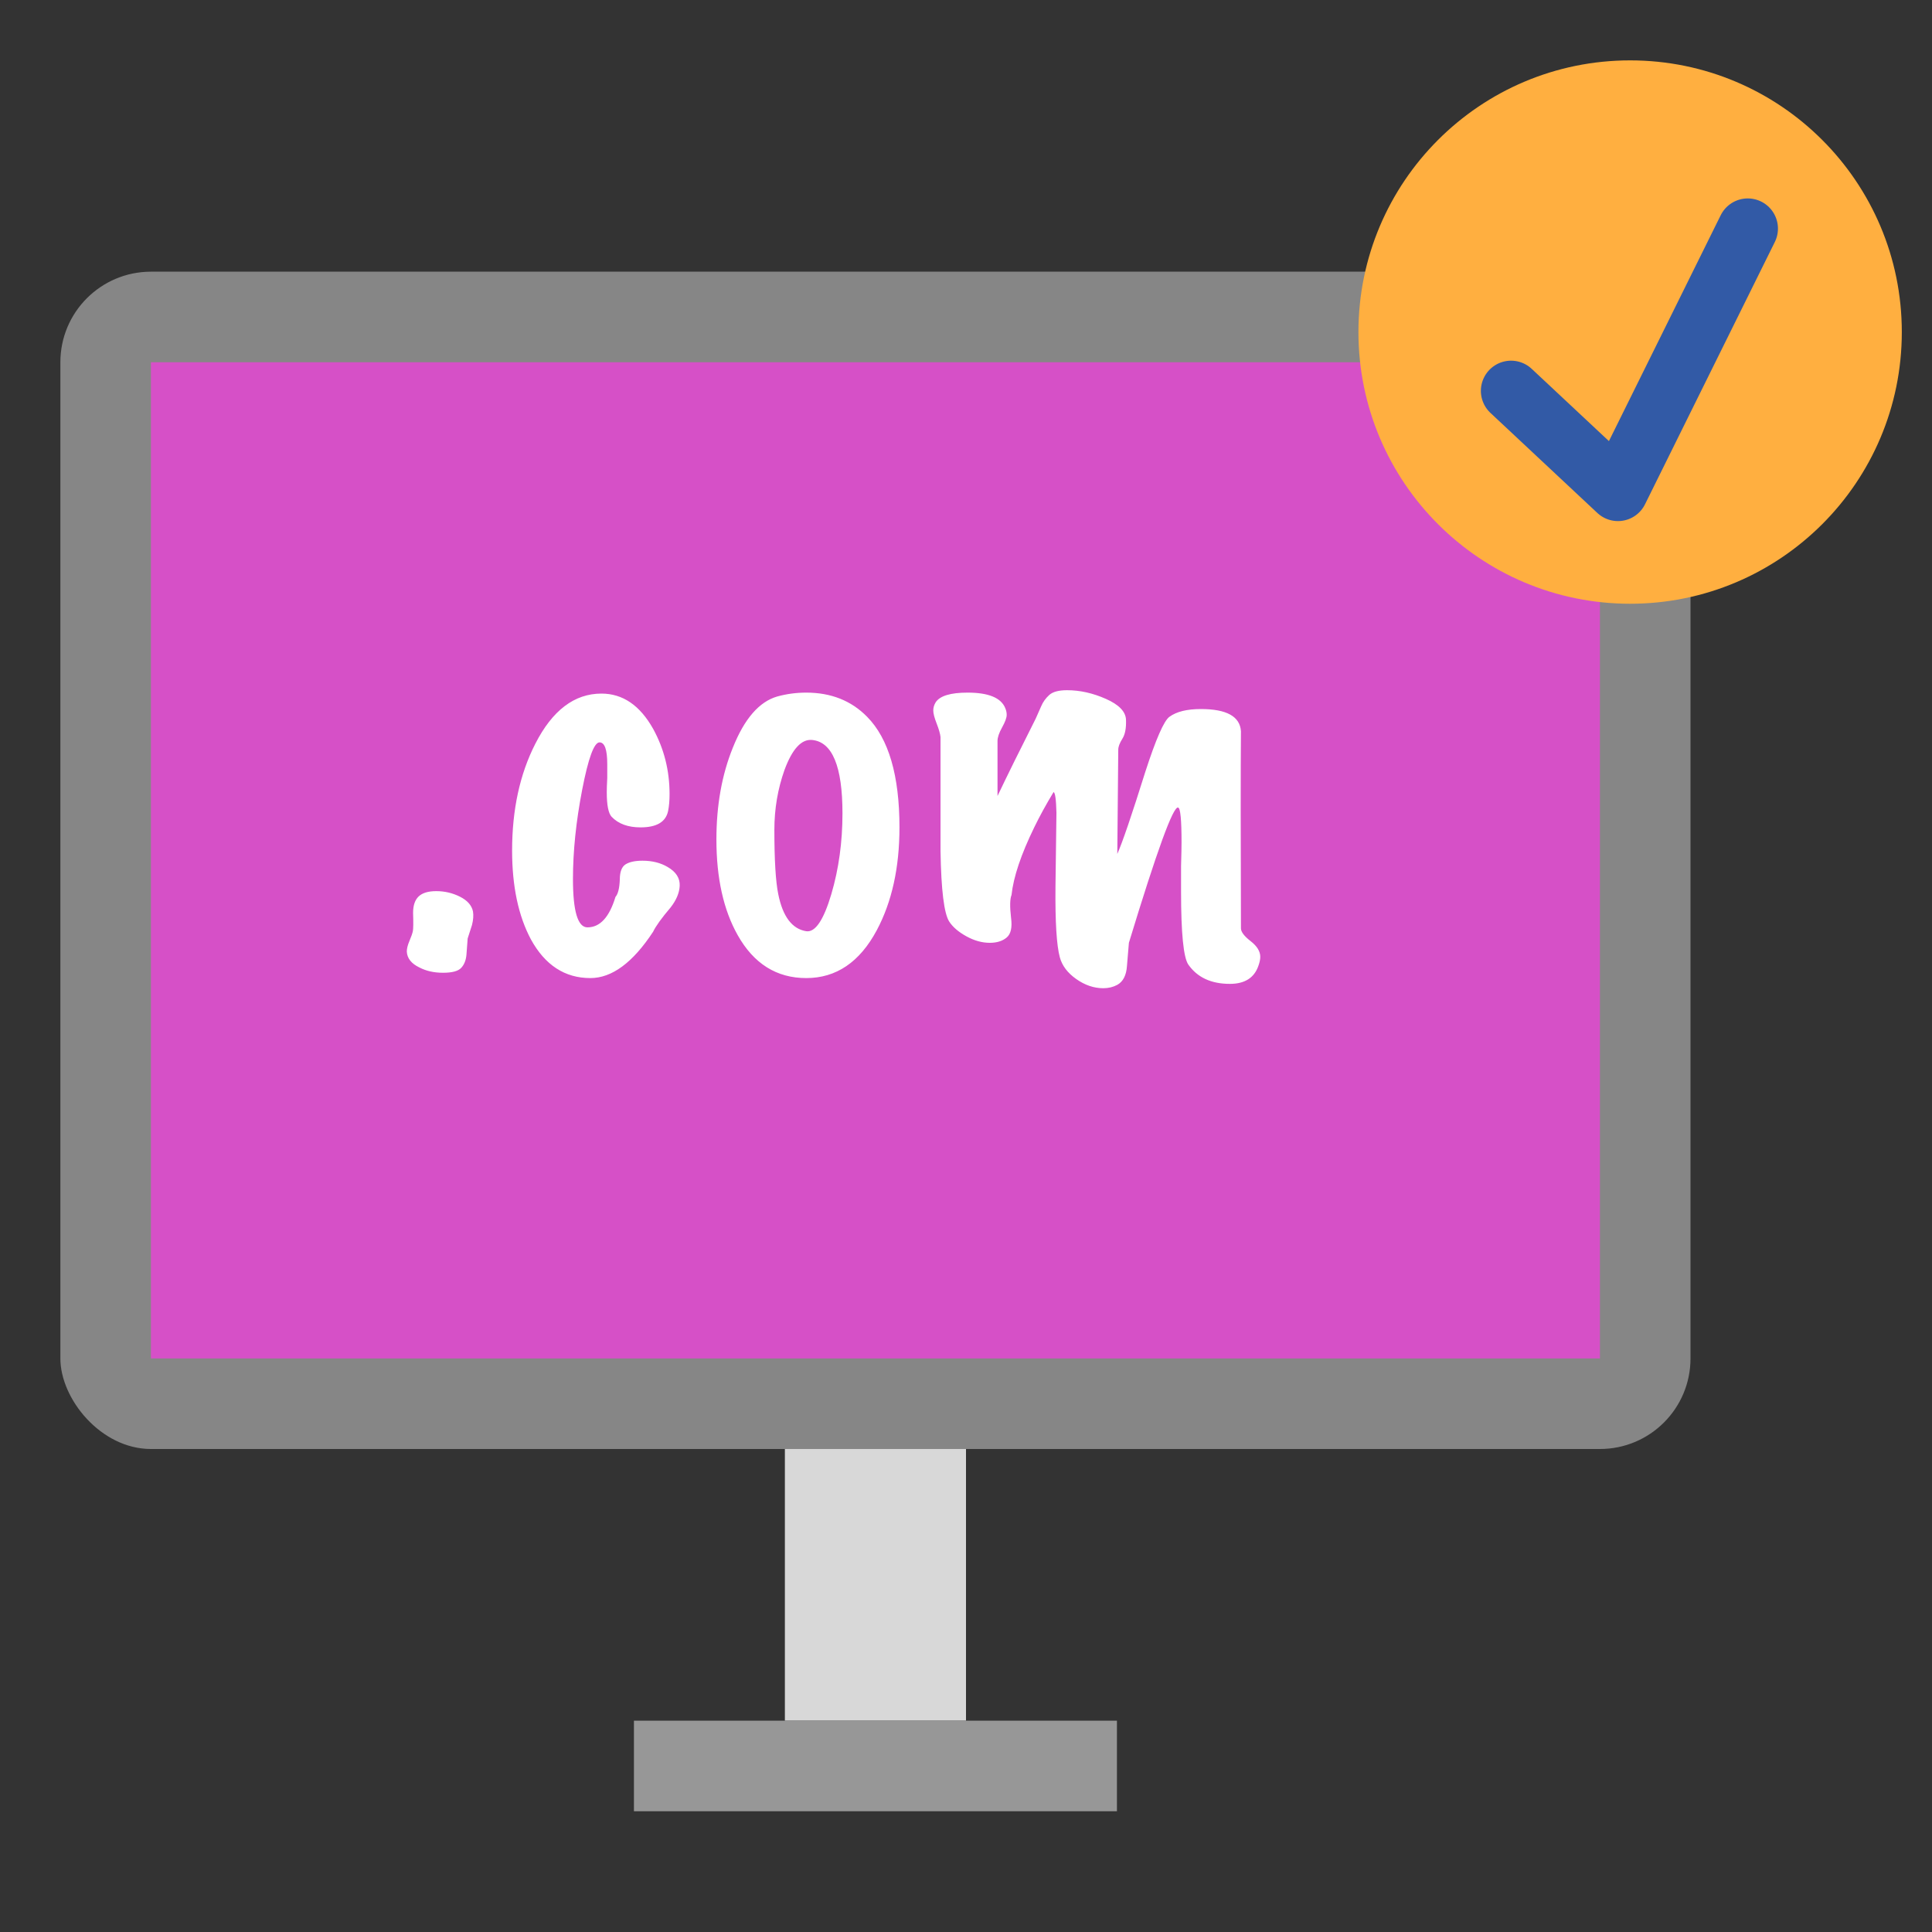
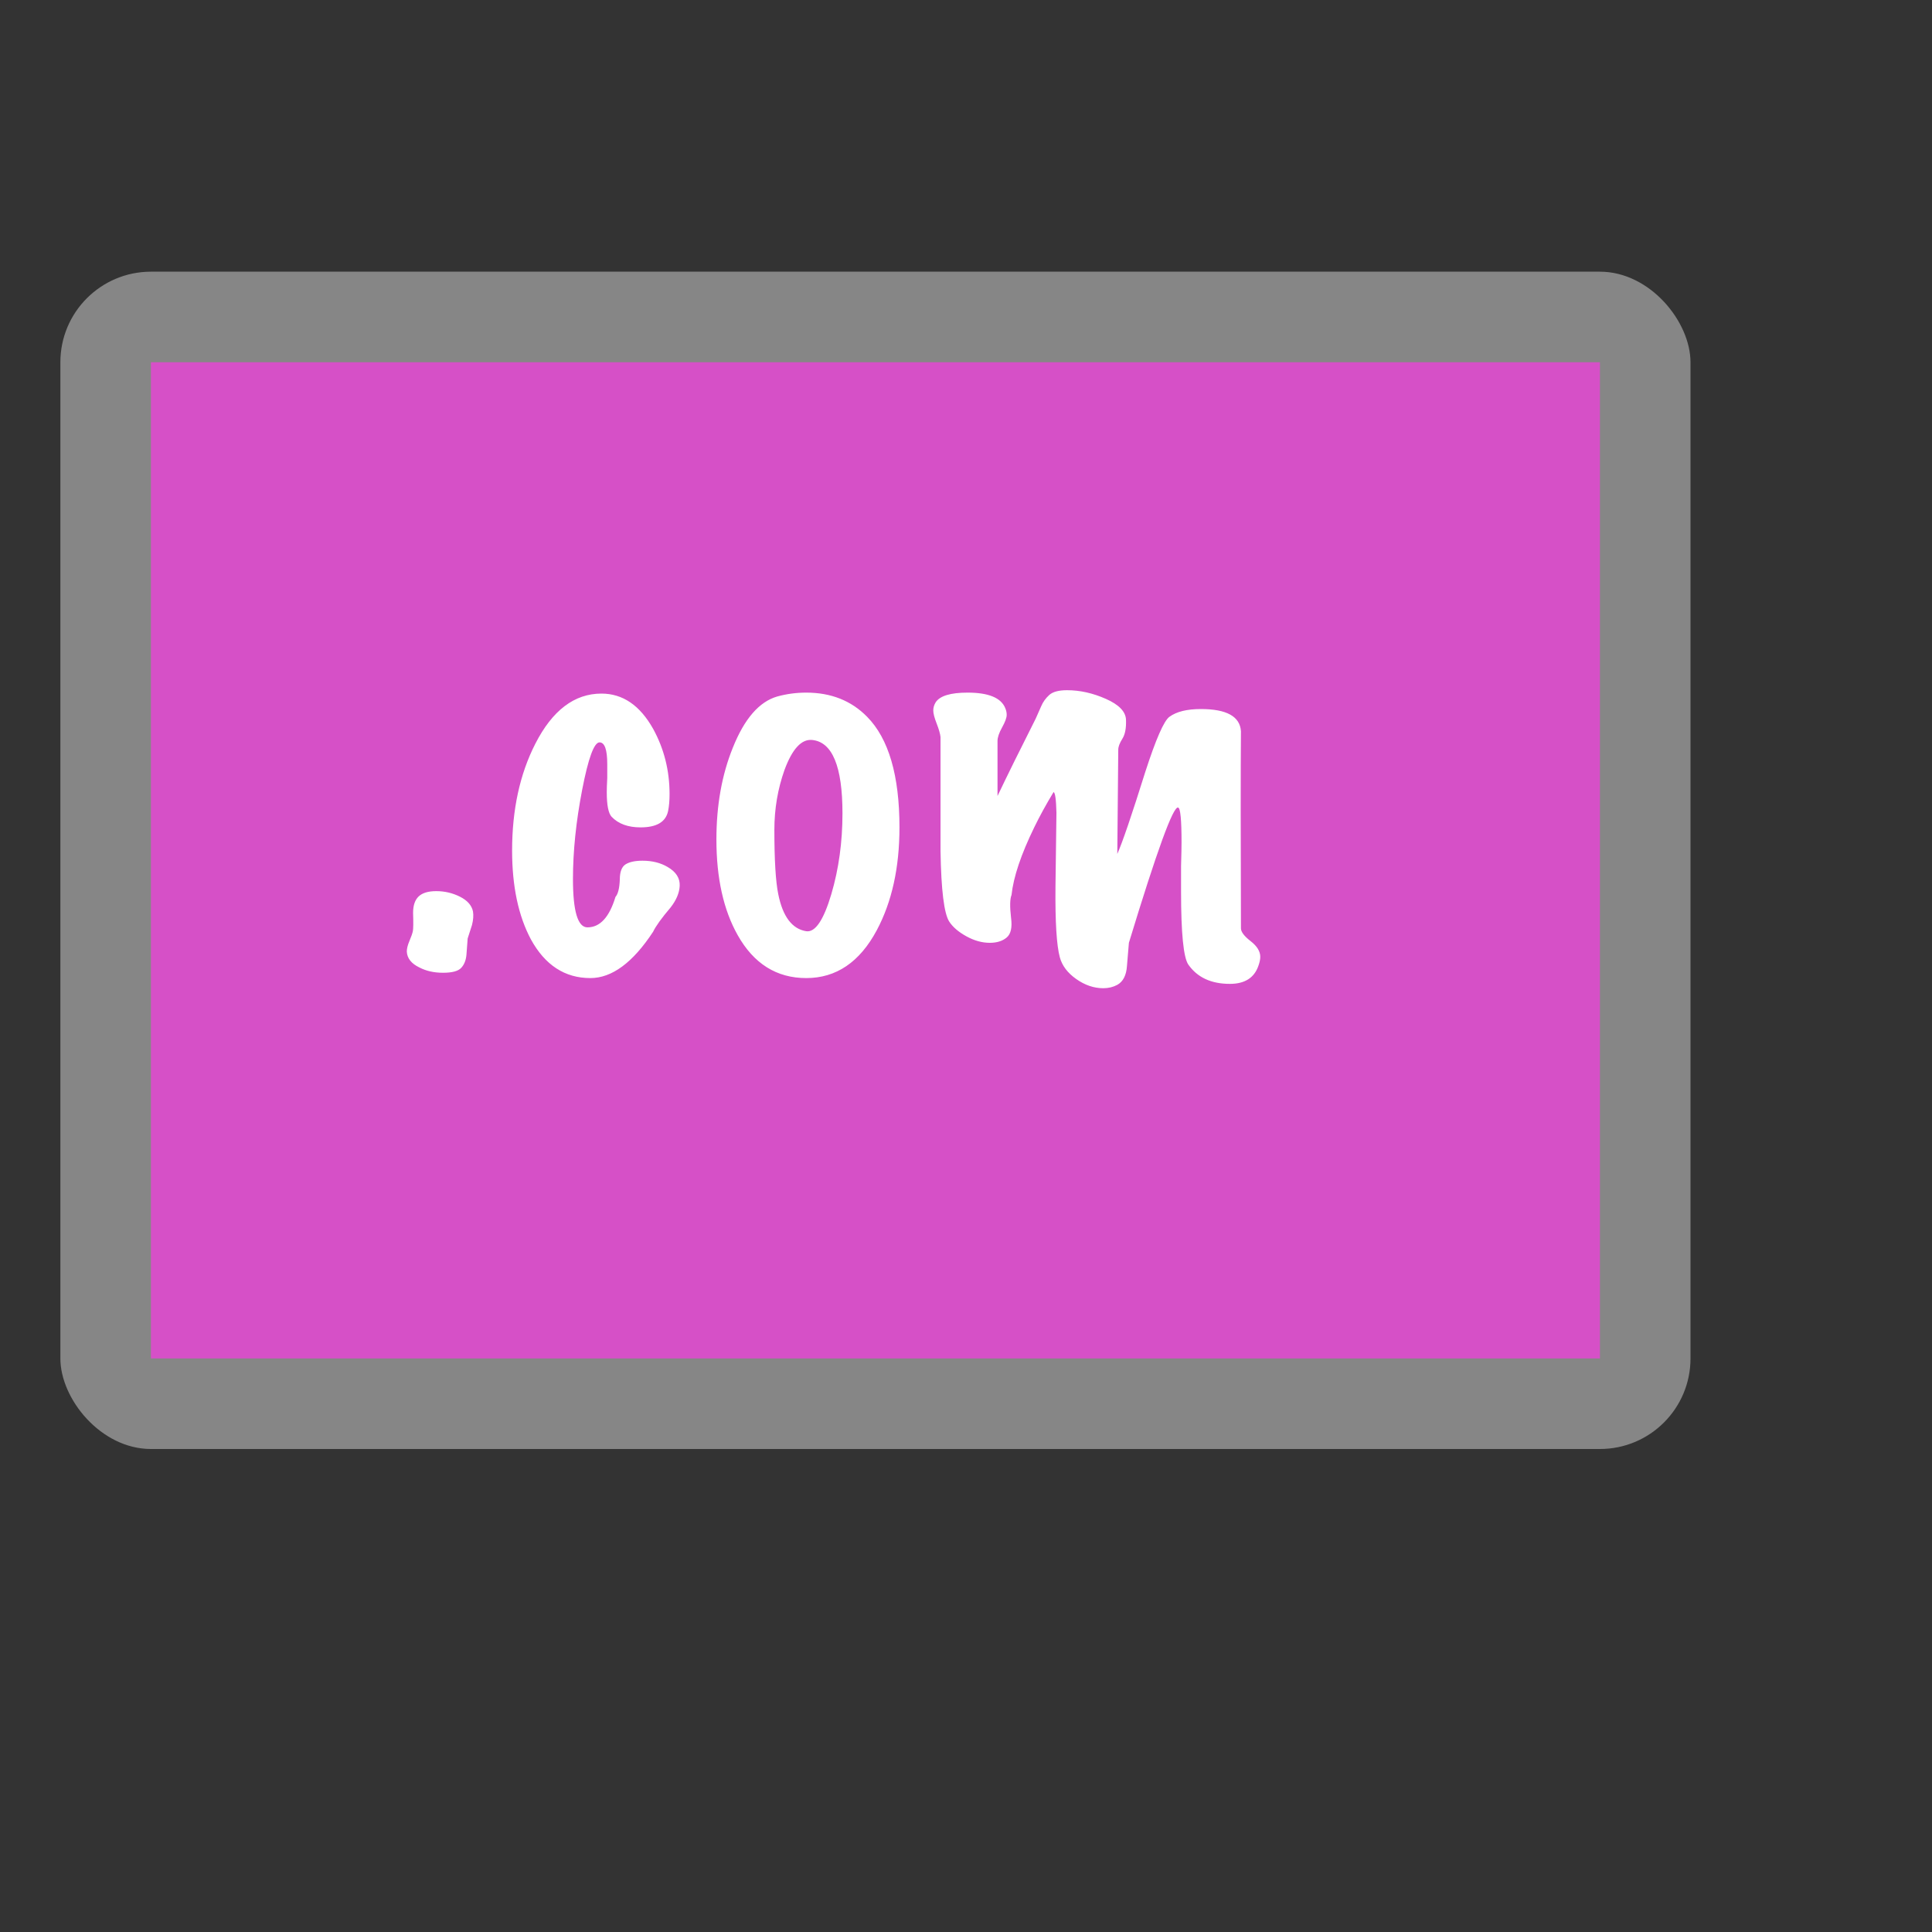
<svg xmlns="http://www.w3.org/2000/svg" height="64" viewBox="0 0 64 64" width="64">
  <rect x="0" y="0" width="64" height="64" fill="#333333" stroke="none" />
  <g fill="none" fill-rule="evenodd">
-     <path d="m26 46h6v11h-6z" fill="#d8d8d8" />
-     <path d="m22 58h14v1h-14z" stroke="#979797" stroke-width="2" />
    <rect fill="#868686" height="39" rx="3" width="54" x="2" y="9" />
    <path d="m5 12h48v33h-48z" fill="#d650c7" />
    <path d="m15.668 30.192c.021.128.011.277-.032.448-.085.267-.133.416-.144.448-.011.171-.024.349-.04.536s-.075.333-.176.44-.301.16-.6.16-.56-.059-.784-.176c-.267-.128-.405-.304-.416-.528 0-.096.029-.213.088-.352s.096-.245.112-.32.019-.277.008-.608c0-.245.061-.427.184-.544s.317-.176.584-.176c.277 0 .539.061.784.184s.389.285.432.488zm6.848-.848c-.011.235-.112.475-.304.72-.299.352-.491.619-.576.8-.672 1.024-1.365 1.536-2.08 1.536-.843 0-1.499-.427-1.968-1.28-.416-.779-.624-1.76-.624-2.944 0-1.355.256-2.533.768-3.536.565-1.109 1.296-1.664 2.192-1.664.704 0 1.275.389 1.712 1.168.363.661.544 1.381.544 2.16 0 .213-.016.4-.048.56-.075.363-.379.544-.912.544-.416 0-.736-.117-.96-.352-.107-.117-.16-.389-.16-.816 0-.107.005-.261.016-.464v-.464c0-.48-.085-.72-.256-.72-.181 0-.373.525-.576 1.576s-.304 2.035-.304 2.952c0 1.067.16 1.6.48 1.6.416 0 .725-.336.928-1.008.085-.096.133-.288.144-.576 0-.256.064-.424.192-.504s.315-.12.56-.12c.32 0 .597.069.832.208.277.16.411.368.4.624zm6.208-5.6c.715.725 1.072 1.947 1.072 3.664 0 1.333-.251 2.469-.752 3.408-.565 1.056-1.344 1.584-2.336 1.584-.981 0-1.739-.475-2.272-1.424-.469-.832-.704-1.888-.704-3.168 0-1.131.181-2.144.544-3.04.384-.96.875-1.525 1.472-1.696.309-.085.629-.128.96-.128.821 0 1.493.267 2.016.8zm-1.824.768c-.352-.032-.656.299-.912.992-.224.629-.336 1.291-.336 1.984 0 1.003.043 1.712.128 2.128.149.747.459 1.157.928 1.232.299.043.576-.368.832-1.232.245-.832.368-1.723.368-2.672 0-1.557-.336-2.368-1.008-2.432zm8.096 2.413c-.011-.446-.043-.674-.096-.685-.245.405-.459.795-.64 1.168-.437.896-.688 1.643-.752 2.24-.053.128-.059.379-.016.752.043.32-.005.539-.144.656s-.325.176-.56.176c-.256 0-.515-.072-.776-.216s-.451-.307-.568-.488c-.171-.267-.267-1.045-.288-2.336v-3.776c-.011-.107-.053-.256-.128-.448s-.112-.336-.112-.432.027-.187.08-.272c.139-.213.491-.32 1.056-.32.693 0 1.109.171 1.248.512.032.075.048.149.048.224 0 .096-.051.235-.152.416s-.152.331-.152.448v1.824c.32-.672.741-1.525 1.264-2.56.064-.139.125-.277.184-.416s.147-.261.264-.368.315-.16.592-.16c.427 0 .856.096 1.288.288s.653.421.664.688c.011.277-.029.488-.12.632s-.136.264-.136.36l-.032 3.456c.171-.384.48-1.291.928-2.72.352-1.088.619-1.696.8-1.824.235-.171.581-.256 1.04-.256.853 0 1.296.245 1.328.736-.011 1.301-.011 3.477 0 6.528 0 .117.107.259.32.424s.32.339.32.52c0 .085-.021.187-.064.304-.139.395-.453.592-.944.592-.619 0-1.077-.213-1.376-.64-.16-.235-.24-1.04-.24-2.416v-.848c.011-.373.016-.635.016-.784 0-.747-.037-1.131-.112-1.152-.16-.064-.704 1.429-1.632 4.48 0 .011-.021.267-.064.768-.021.309-.128.517-.32.624-.139.075-.293.112-.464.112-.309 0-.608-.101-.896-.304s-.469-.443-.544-.72c-.107-.395-.155-1.173-.144-2.336.02-1.614.031-2.431.032-2.451z" fill="#fff" />
-     <circle cx="54" cy="11" fill="#ffaf40" r="9" />
-     <path d="m50.056 12.948 3.541 3.314 4.3-8.689" stroke="#325aa6" stroke-linecap="round" stroke-linejoin="round" stroke-width="2" />
  </g>
</svg>